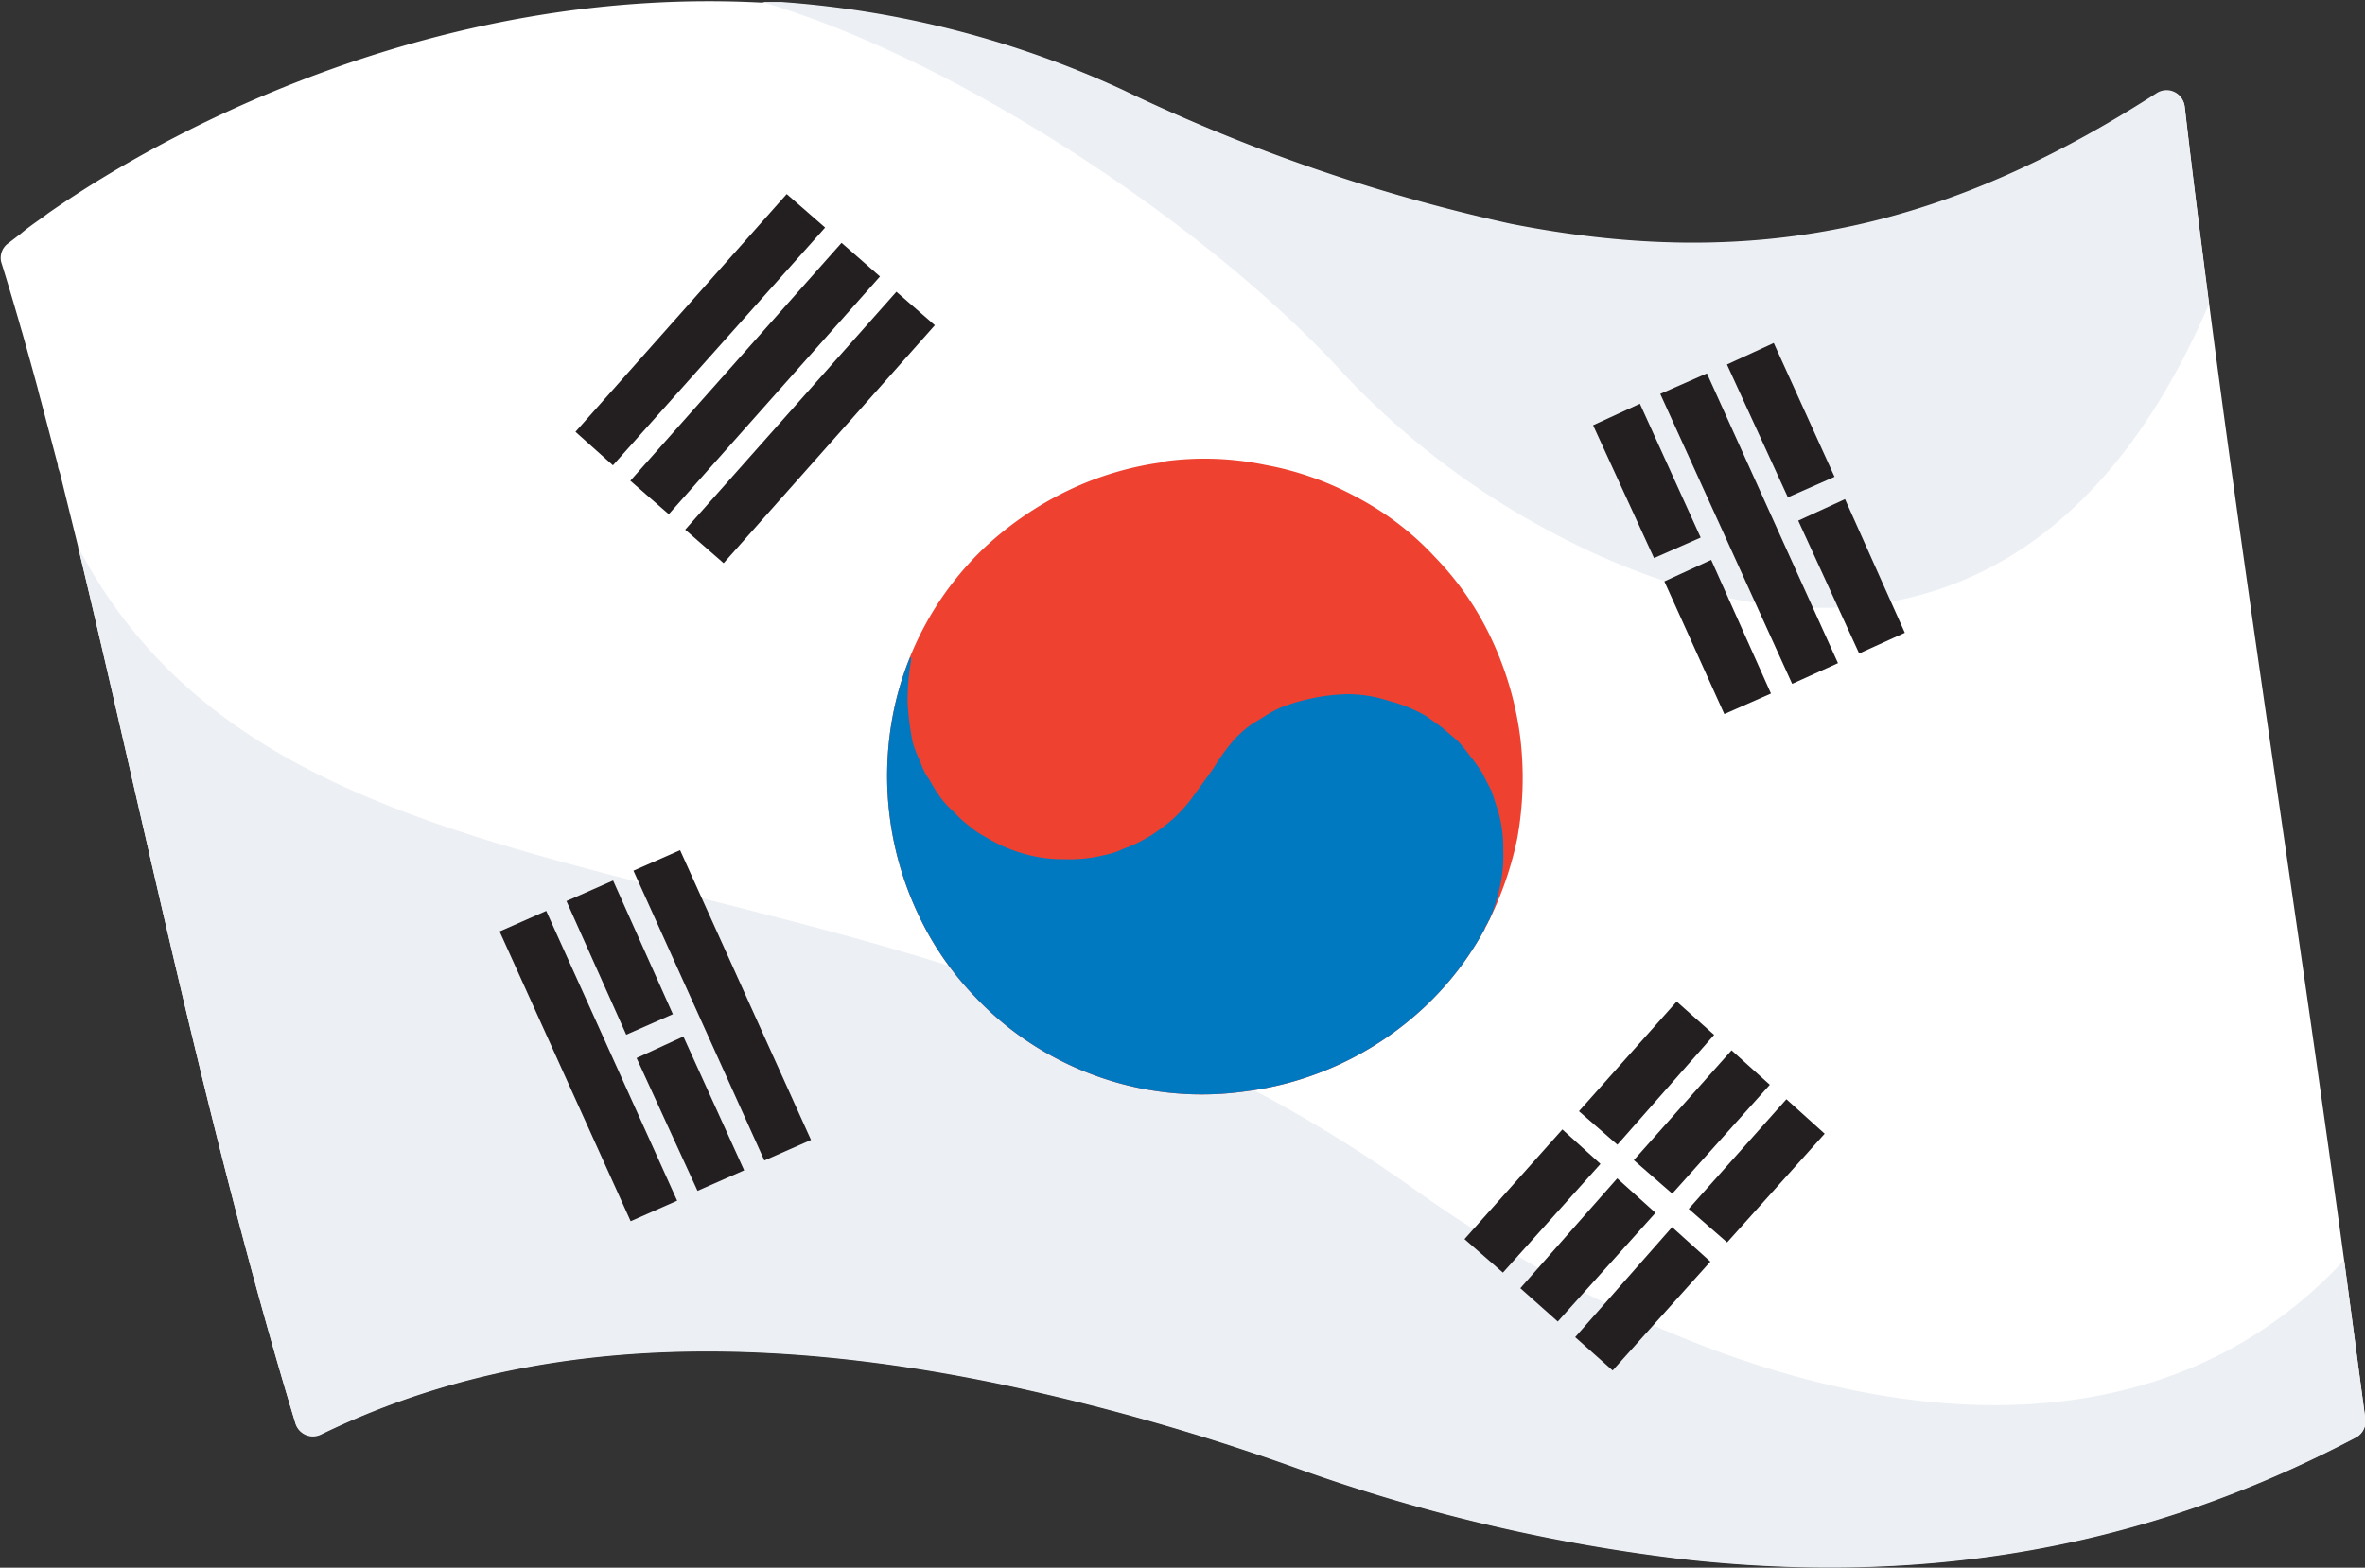
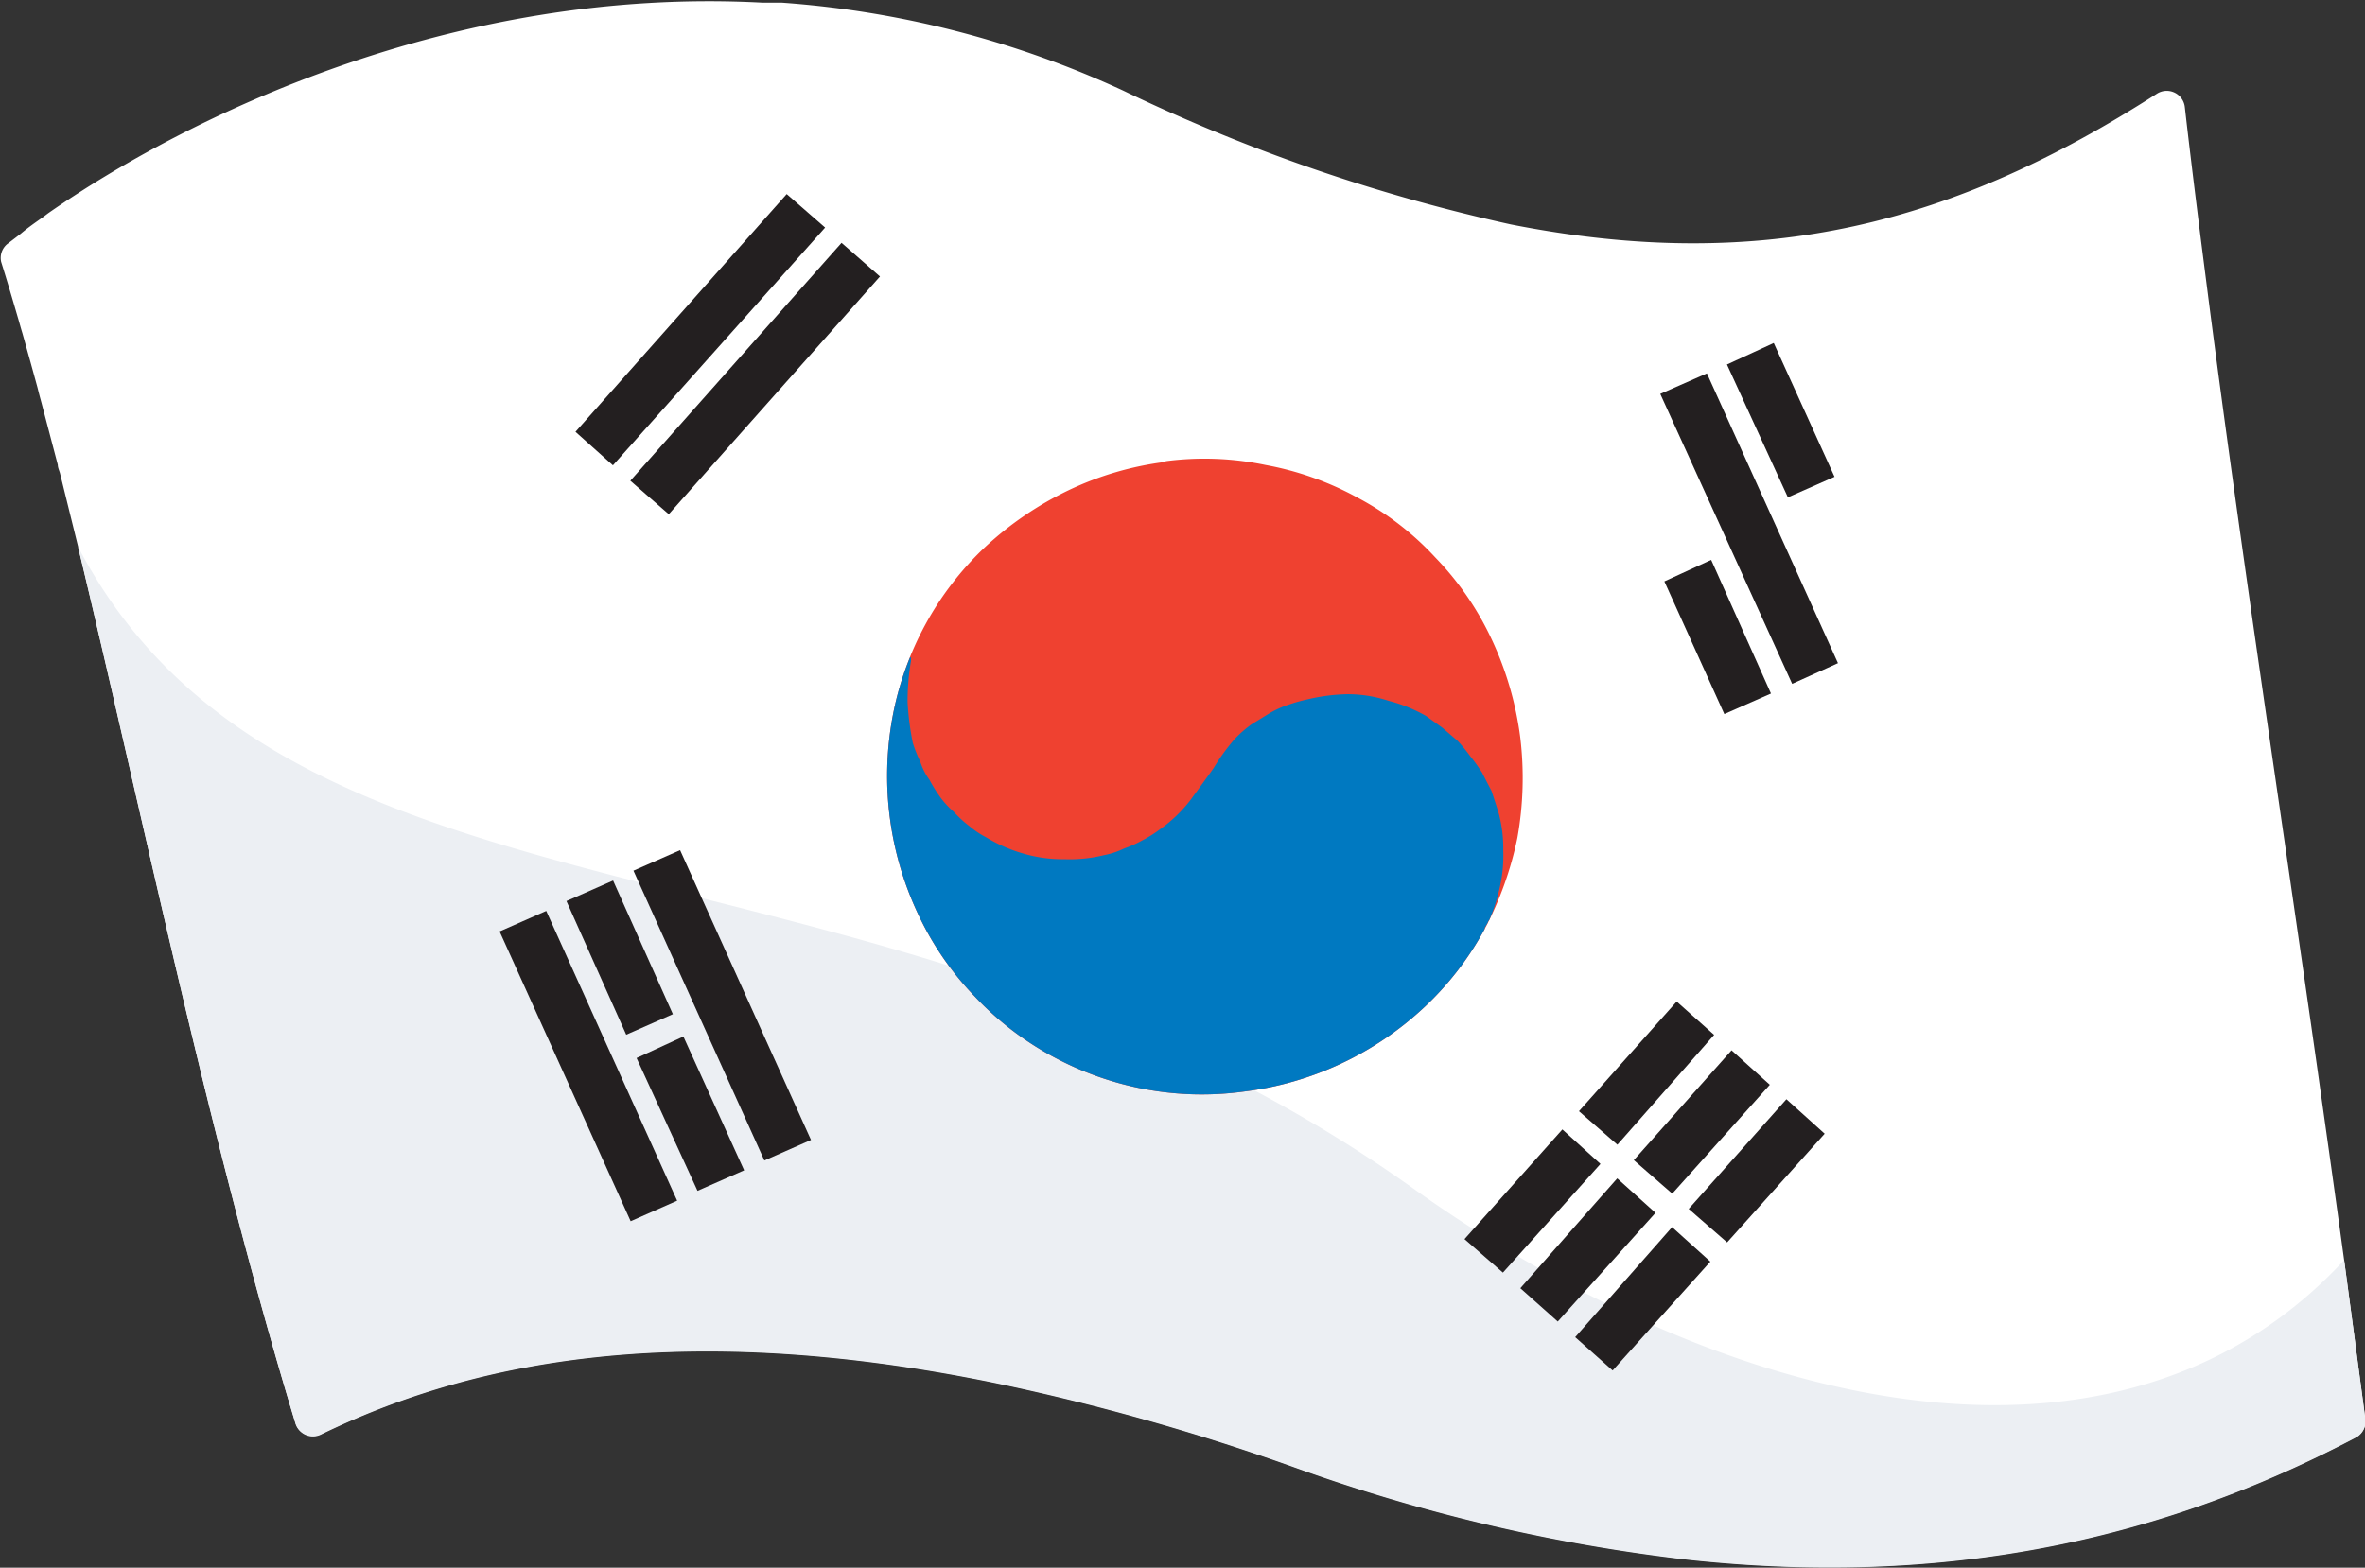
<svg xmlns="http://www.w3.org/2000/svg" id="Layer_40" data-name="Layer 40" viewBox="0 0 144 95.48">
  <rect x="0" y="0" width="144" height="95.48" fill="#333333" stroke="none" />
  <defs>
    <style>.cls-1{fill:#fff;}.cls-2{fill:#eceff3;}.cls-3{fill:#231f20;}.cls-3,.cls-4,.cls-5{fill-rule:evenodd;}.cls-4{fill:#ef4130;}.cls-5{fill:#0079c1;}</style>
  </defs>
  <path class="cls-1" d="M430.65,388.73c-.4-2.91-.81-5.86-1.23-8.82l-.39-2.77c-2.2-15.46-4.62-31.37-6.59-46.58v0c-.25-1.95-.5-3.88-.74-5.81s-.51-4.14-.74-6.18a1.11,1.11,0,0,0-1.72-.8c-12.23,7.85-23.85,11-39.31,7.95a107.86,107.86,0,0,1-23.63-8.16,59.65,59.65,0,0,0-20.79-5.35c-.4,0-.79,0-1.18,0h0c-18.86-1-35.1,7-43.47,12.83l-.32.24c-.47.33-.93.65-1.34,1l-.85.65A1.1,1.1,0,0,0,288,328c.34,1.08.67,2.2,1,3.33.1.33.19.68.29,1,.31,1.1.62,2.21.93,3.35.07.29.15.59.23.88.33,1.25.66,2.51,1,3.8,0,.16.08.33.13.5l1.1,4.46h0c4,16.64,7.94,35.94,13.24,53.4a1.11,1.11,0,0,0,1.56.67c8.44-4.1,21.05-7.24,41.06-3.13a137.78,137.78,0,0,1,18.11,5.1,106.78,106.78,0,0,0,24.13,5.67c17.89,1.91,30.87-2.35,40.59-7.45a1.1,1.1,0,0,0,.58-1.12C431.52,395.28,431.09,392,430.65,388.73Z" transform="translate(-287.93 -312.05)" />
  <path class="cls-2" d="M430.66,388.8c-10.43,11.28-26.56,10.77-42,4A81.61,81.61,0,0,1,374,384.45c-9.68-6.92-19.69-10.95-29.32-13.9-22.48-6.86-42.87-7.77-52-25.2,4,16.64,7.94,35.94,13.24,53.4a1.11,1.11,0,0,0,1.56.67c8.44-4.1,21.05-7.24,41.06-3.13a137.78,137.78,0,0,1,18.11,5.1,106.78,106.78,0,0,0,24.13,5.67c17.89,1.91,30.87-2.35,40.59-7.45a1.1,1.1,0,0,0,.58-1.12Q431.32,393.71,430.66,388.8Z" transform="translate(-287.93 -312.05)" />
-   <path class="cls-2" d="M420.94,318.52a1.1,1.1,0,0,0-1.71-.79c-12.23,7.85-23.85,11-39.31,7.95a107.86,107.86,0,0,1-23.63-8.16,59.65,59.65,0,0,0-20.79-5.35c-.4,0-.79,0-1.18,0,.41.12.82.24,1.23.38,11.95,3.88,26.51,13.78,34.28,22.36a48.49,48.49,0,0,0,12.32,9.42v0c12.76,6.91,30.43,9.15,40.28-13.76C421.9,326.48,421.4,322.46,420.94,318.52Z" transform="translate(-287.93 -312.05)" />
-   <polygon class="cls-3" points="56.92 19.81 44.06 34.3 41.72 32.26 54.58 17.77 56.92 19.81 56.92 19.81" />
  <polygon class="cls-3" points="38.4 74.38 30.42 56.73 33.26 55.48 41.23 73.13 38.4 74.38 38.4 74.38" />
  <polygon class="cls-3" points="101.09 23.99 109.12 41.65 111.91 40.39 103.93 22.74 101.09 23.99 101.09 23.99" />
  <polygon class="cls-3" points="51.24 14.79 38.38 29.28 40.72 31.32 53.58 16.84 51.24 14.79 51.24 14.79" />
  <polygon class="cls-3" points="104.99 43.49 107.83 42.24 104.19 34.1 101.34 35.41 104.99 43.49 104.99 43.49" />
  <polygon class="cls-3" points="111.1 69.05 108.77 66.95 102.82 73.63 105.16 75.67 111.1 69.05 111.1 69.05" />
  <polygon class="cls-3" points="42.47 72.53 45.31 71.28 41.61 63.13 38.76 64.44 42.47 72.53 42.47 72.53" />
-   <polygon class="cls-3" points="113.2 39.8 115.98 38.54 112.34 30.4 109.49 31.71 113.2 39.8 113.2 39.8" />
  <polygon class="cls-3" points="104.37 63.03 102.09 61 96.14 67.68 98.48 69.72 104.37 63.03 104.37 63.03" />
  <polygon class="cls-3" points="107.76 66.07 105.43 63.97 99.48 70.66 101.82 72.7 107.76 66.07 107.76 66.07" />
-   <polygon class="cls-3" points="100.71 33.99 103.55 32.74 99.85 24.59 97 25.9 100.71 33.99 100.71 33.99" />
  <polygon class="cls-3" points="104.14 76.84 101.81 74.74 95.91 81.44 98.19 83.47 104.14 76.84 104.14 76.84" />
  <polygon class="cls-3" points="38.13 63.02 40.97 61.77 37.33 53.63 34.49 54.88 38.13 63.02 38.13 63.02" />
  <polygon class="cls-3" points="108.86 30.29 111.7 29.04 108 20.89 105.15 22.2 108.86 30.29 108.86 30.29" />
  <polygon class="cls-3" points="97.45 70.89 95.13 68.79 89.17 75.47 91.51 77.51 97.45 70.89 97.45 70.89" />
  <polygon class="cls-3" points="100.8 73.87 98.47 71.77 92.57 78.46 94.85 80.49 100.8 73.87 100.8 73.87" />
  <polygon class="cls-3" points="50.24 13.86 37.32 28.34 35.04 26.3 47.9 11.82 50.24 13.86 50.24 13.86" />
  <polygon class="cls-3" points="46.54 70.68 38.57 53.03 41.41 51.78 49.38 69.43 46.54 70.68 46.54 70.68" />
  <path class="cls-4" d="M358.91,340.18a19.2,19.2,0,0,0-5.92,1.73,20.46,20.46,0,0,0-5.07,3.45,19,19,0,0,0-5.64,10.33,19.72,19.72,0,0,0,1.56,12.05,18.46,18.46,0,0,0,3.44,5,18.66,18.66,0,0,0,4.7,3.63,19.21,19.21,0,0,0,5.57,2,18.86,18.86,0,0,0,6.14.16,19.55,19.55,0,0,0,11-5.17,18.71,18.71,0,0,0,3.63-4.71,20.88,20.88,0,0,0,2-5.57,20.66,20.66,0,0,0,.18-6.08,20.09,20.09,0,0,0-1.74-6,18.21,18.21,0,0,0-3.44-5,17.7,17.7,0,0,0-4.71-3.63,18.6,18.6,0,0,0-5.62-2,18.23,18.23,0,0,0-6.09-.23Z" transform="translate(-287.93 -312.05)" />
  <path class="cls-5" d="M343.33,352.11a18.36,18.36,0,0,0-1.05,3.58,19.72,19.72,0,0,0,1.56,12.05,18.46,18.46,0,0,0,3.44,5,18.66,18.66,0,0,0,4.7,3.63,19.21,19.21,0,0,0,5.57,2,18.86,18.86,0,0,0,6.14.16,19.55,19.55,0,0,0,11-5.17,18.71,18.71,0,0,0,3.63-4.71c0-.13.14-.27.22-.46a.06.06,0,0,1,.05-.07,9.66,9.66,0,0,0,.59-1.74,8.7,8.7,0,0,0,.28-2.53,8.14,8.14,0,0,0-.32-2.42l-.39-1.2c-.2-.39-.38-.72-.57-1.11a11.15,11.15,0,0,0-.72-1,9.56,9.56,0,0,0-.78-.95l-.93-.8-1-.72a9.24,9.24,0,0,0-2.28-.92,8,8,0,0,0-2.49-.4,11.39,11.39,0,0,0-2.42.31,10.37,10.37,0,0,0-1.21.34,6,6,0,0,0-1.12.51l-1.09.67a7.07,7.07,0,0,0-1.05.92,12.52,12.52,0,0,0-1.26,1.74c-.48.69-1,1.38-1.35,1.87a8.54,8.54,0,0,1-1.91,1.86,7.32,7.32,0,0,1-1.08.68,7.16,7.16,0,0,1-1.12.5,4.84,4.84,0,0,1-1.2.4,8.79,8.79,0,0,1-2.44.25,8.43,8.43,0,0,1-2.48-.34,9.25,9.25,0,0,1-2.29-1,5.4,5.4,0,0,1-1-.67,6.89,6.89,0,0,1-.94-.86,5.74,5.74,0,0,1-.82-.88,9.8,9.8,0,0,1-.68-1.09,3.86,3.86,0,0,1-.56-1.11,8.28,8.28,0,0,1-.45-1.13,17.17,17.17,0,0,1-.32-2.48,14.57,14.57,0,0,1,.21-2.52l0-.23Z" transform="translate(-287.93 -312.05)" />
</svg>